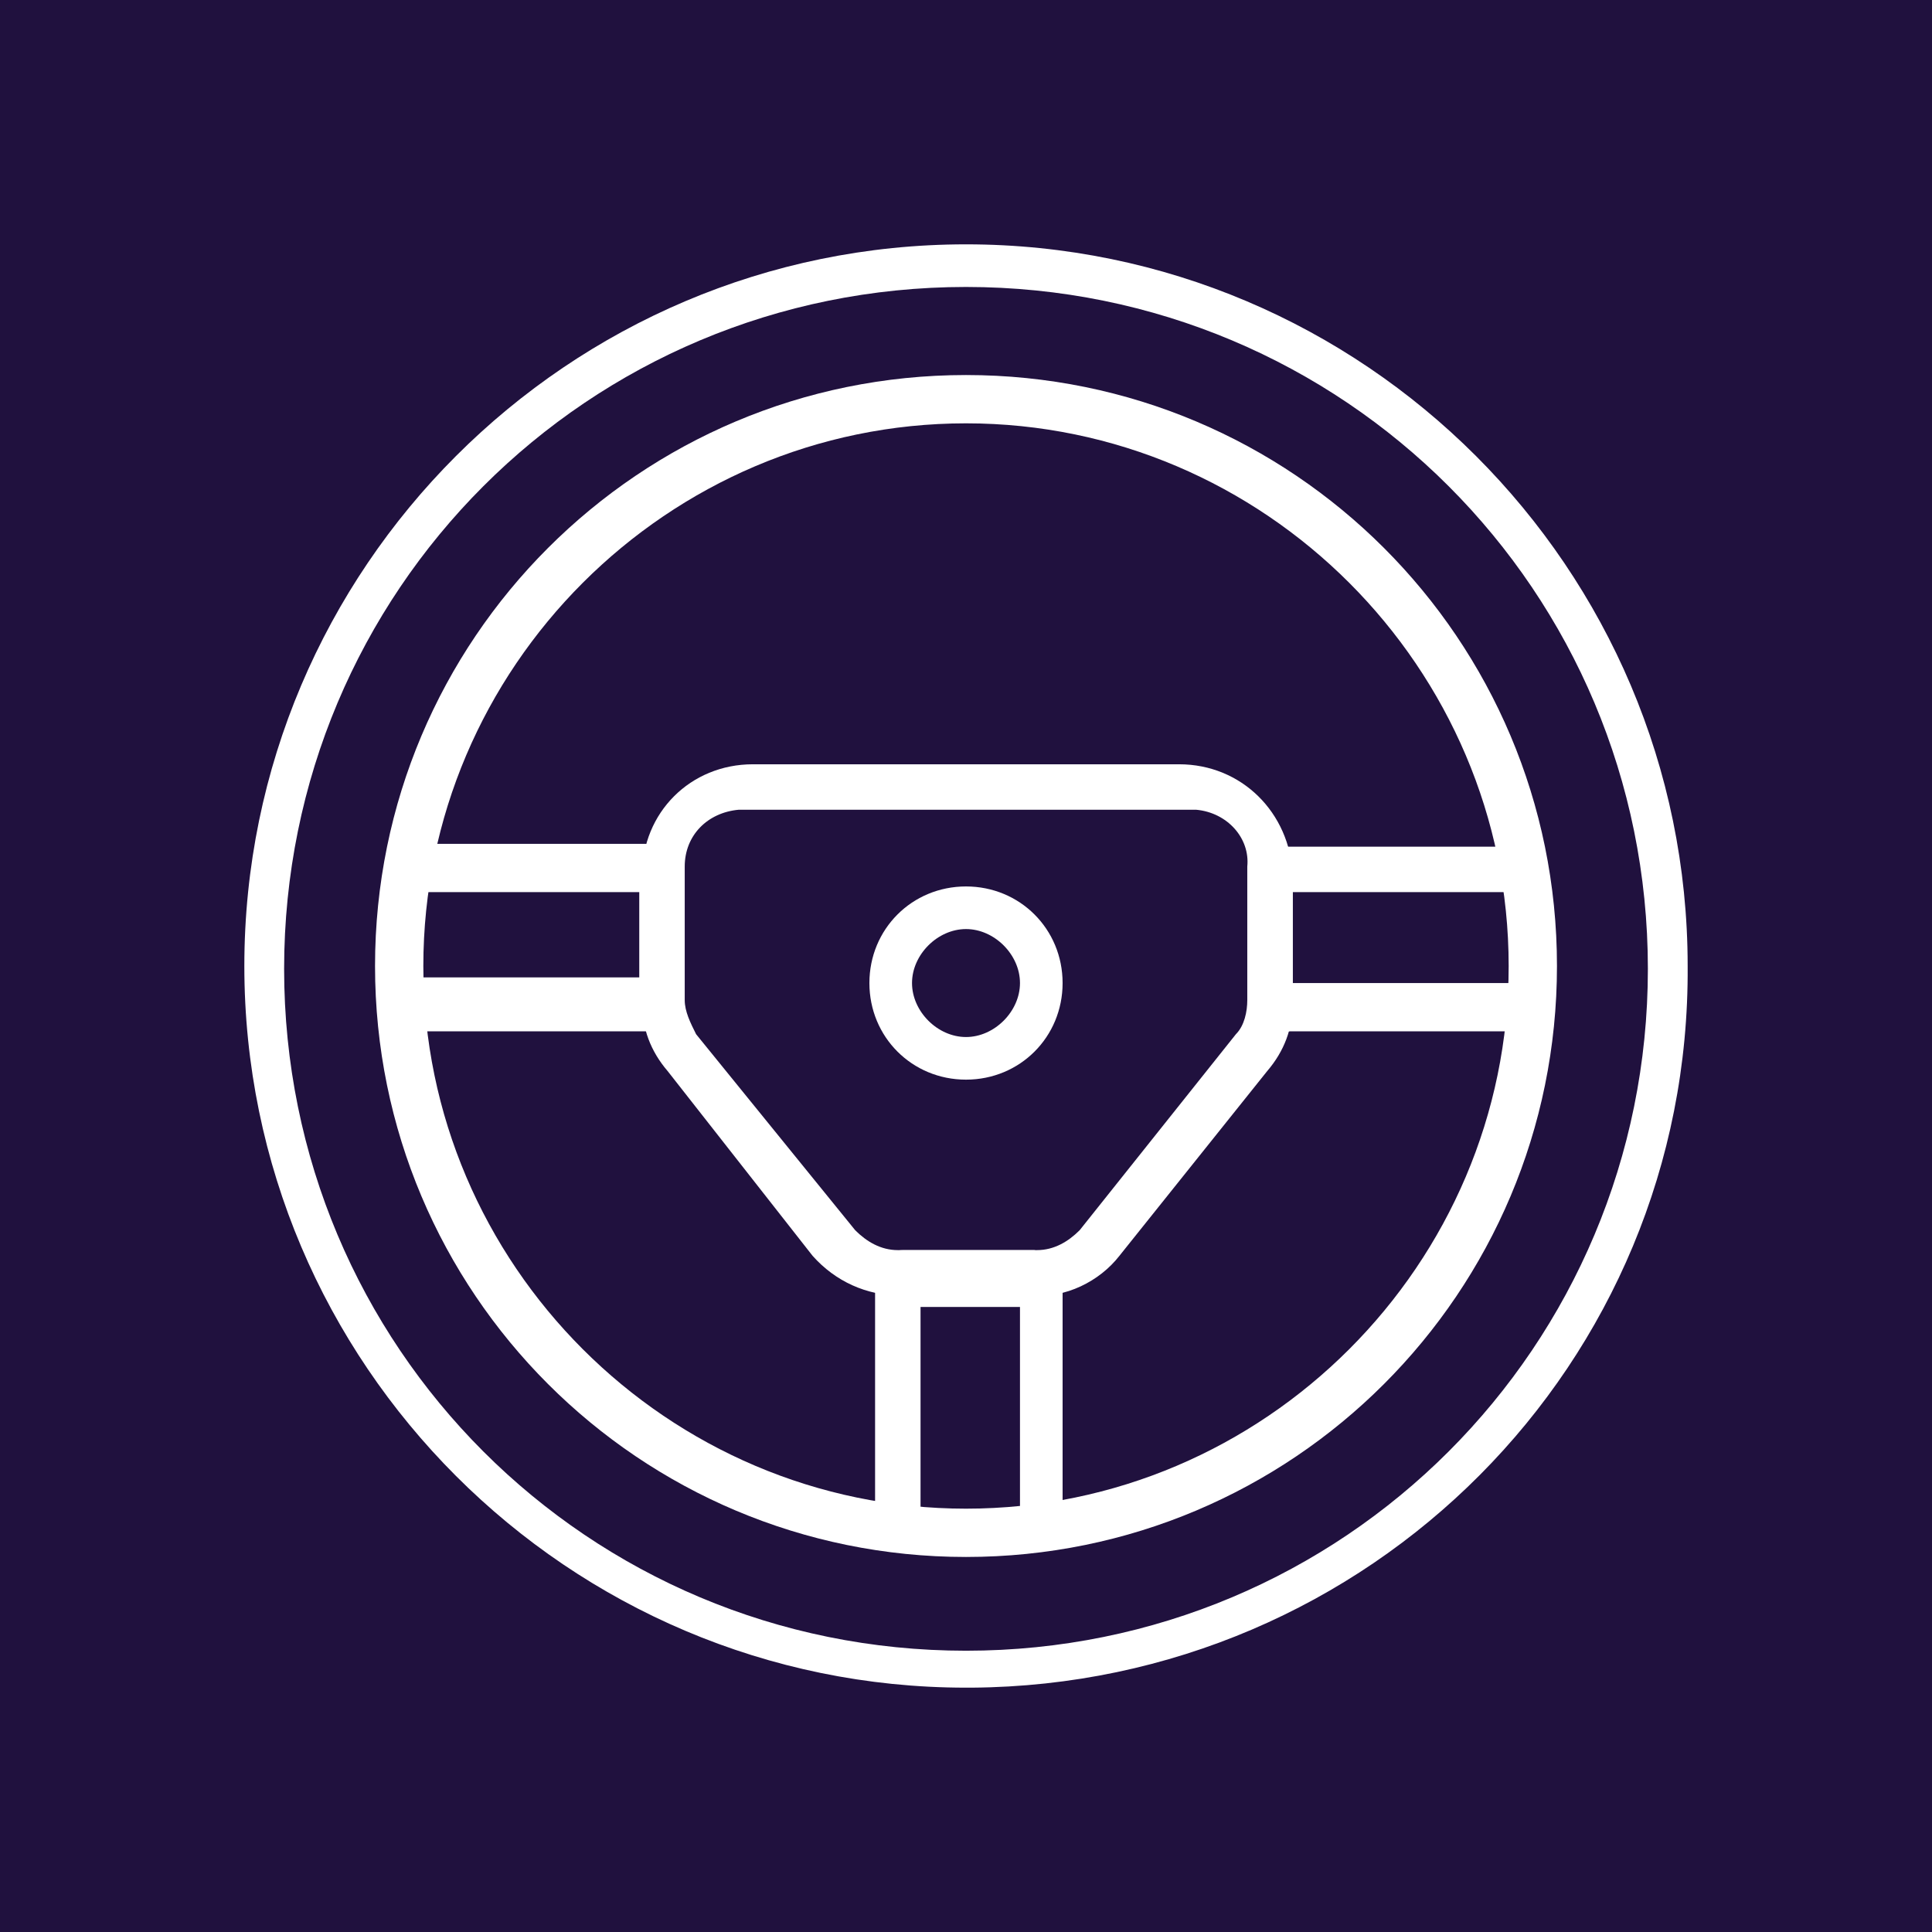
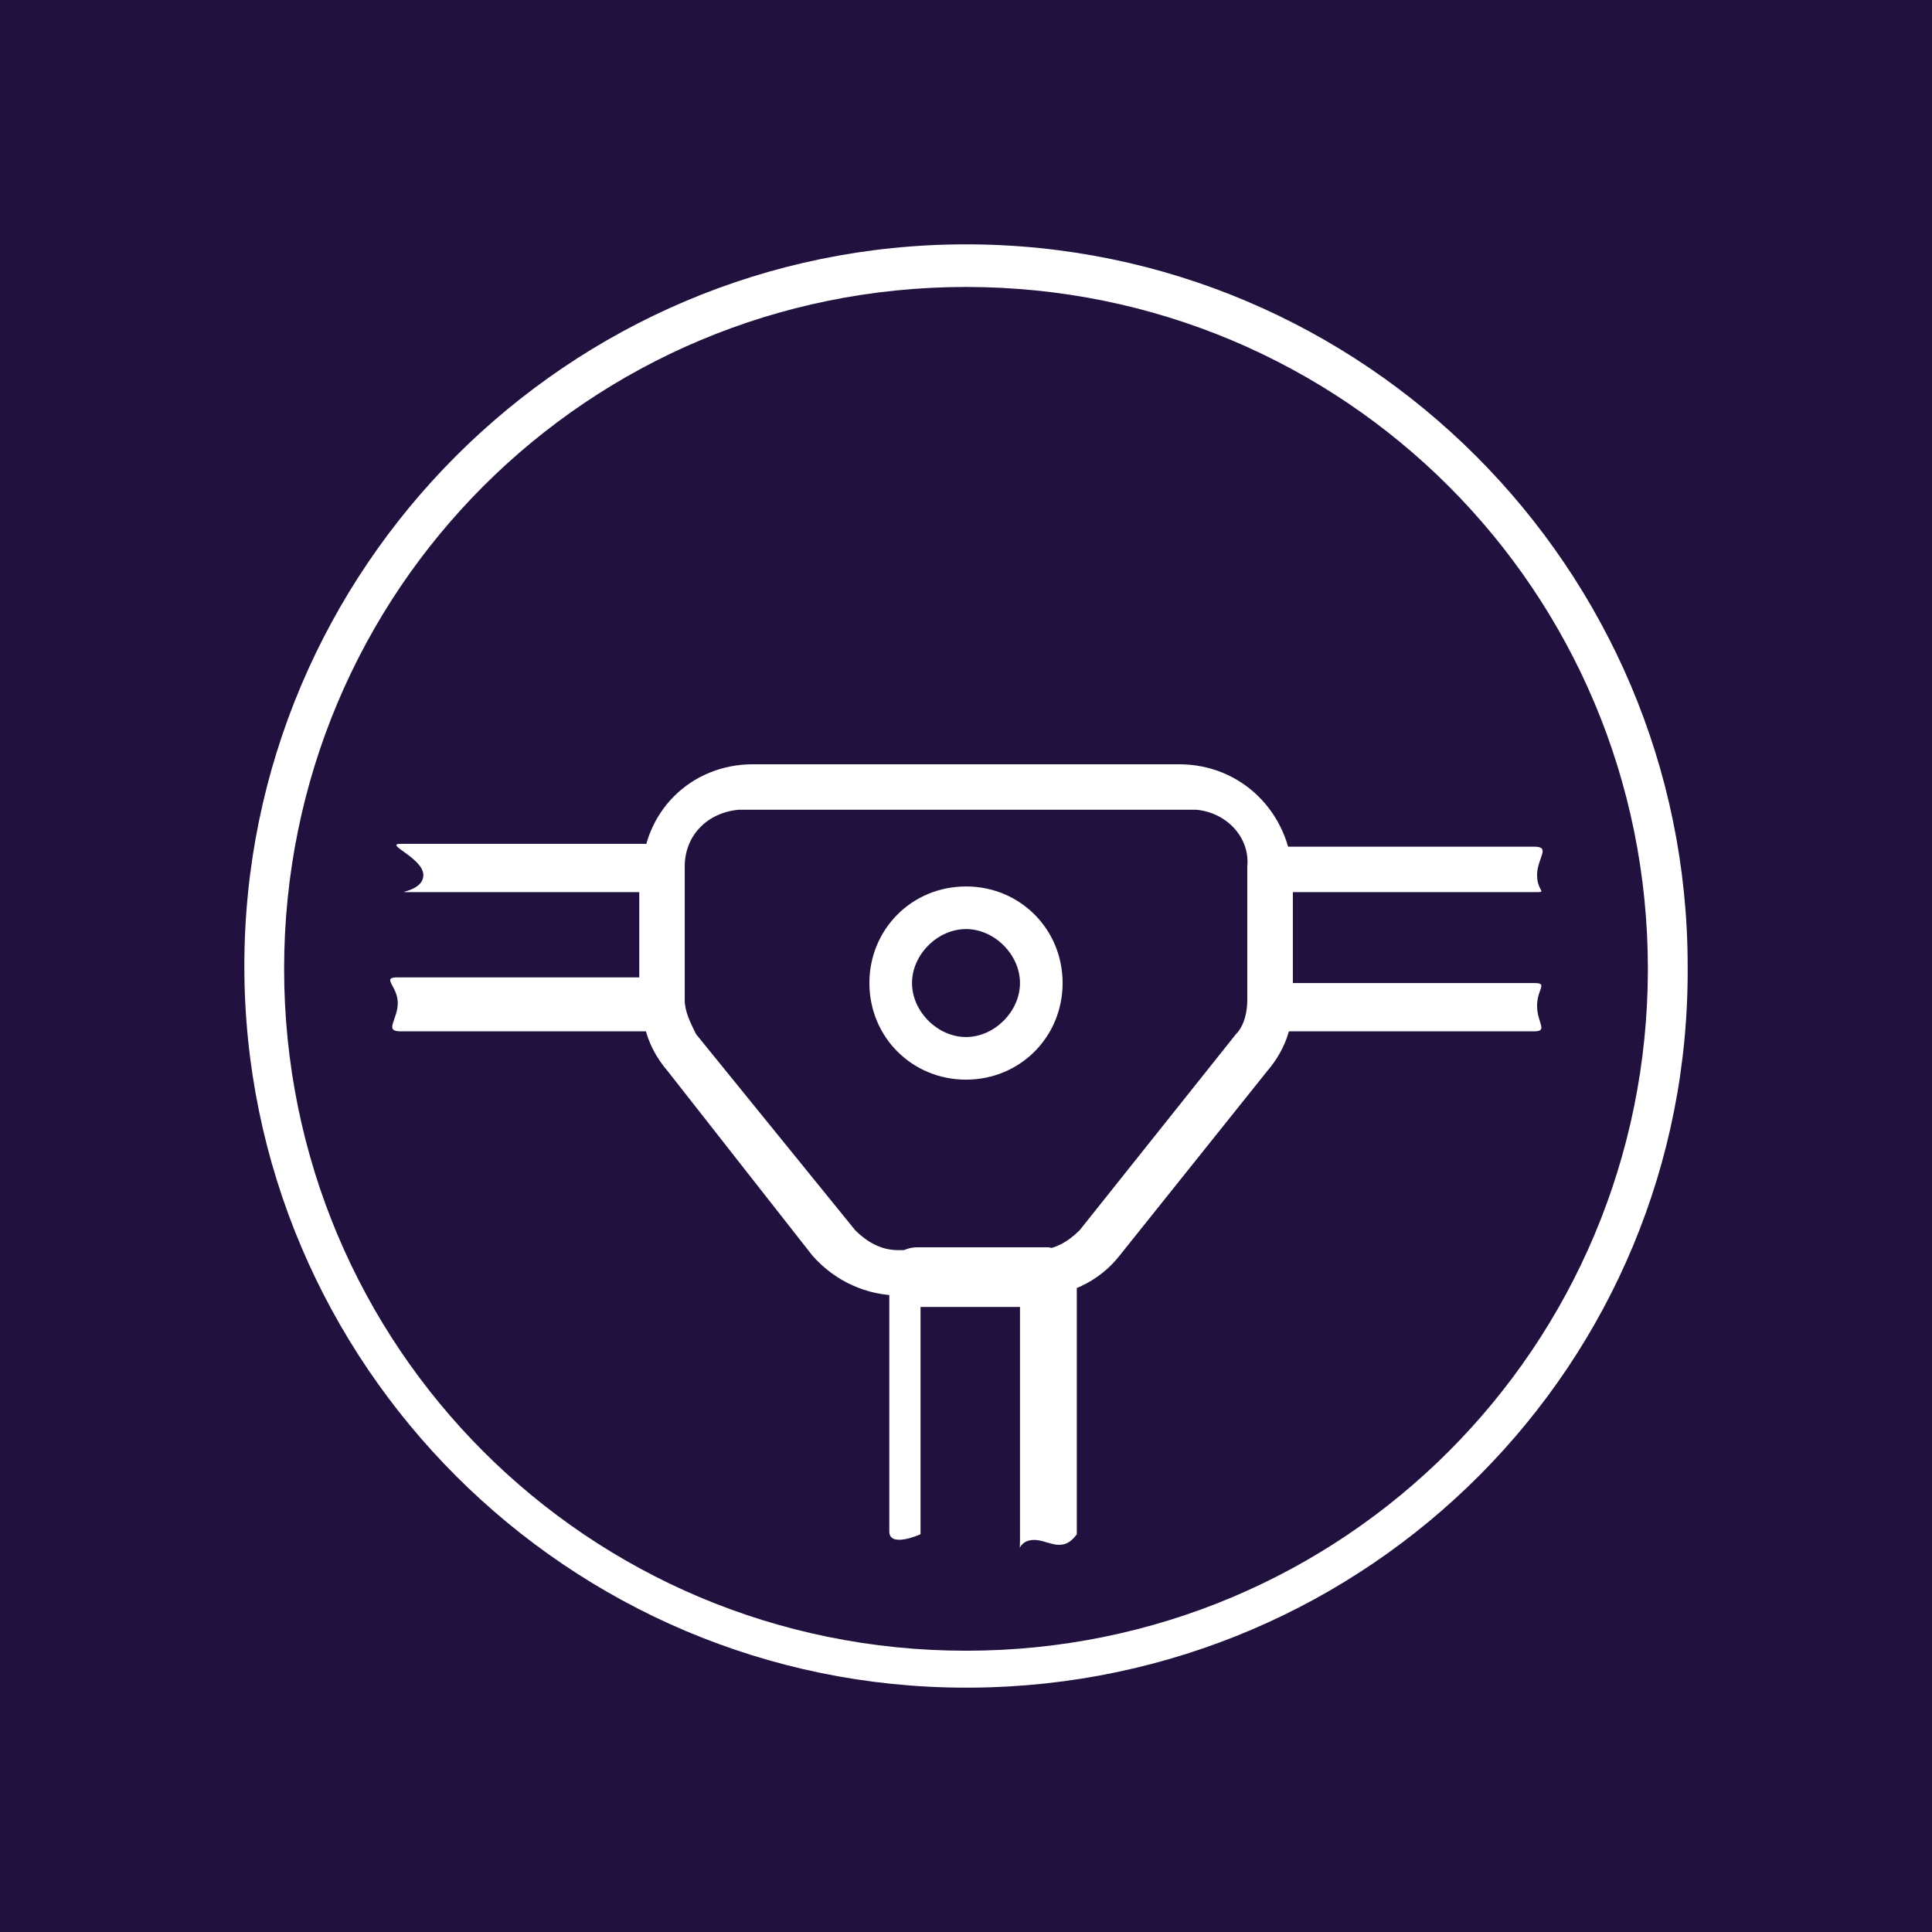
<svg xmlns="http://www.w3.org/2000/svg" version="1.1" id="Layer_1" x="0px" y="0px" viewBox="0 0 68 68" style="enable-background:new 0 0 68 68;" xml:space="preserve">
  <style type="text/css">
	.st0{fill:#20113E;}
	.st1{fill:#FFFFFF;}
</style>
  <g id="Layer_2_00000028310579066443850930000014120493474392377485_">
    <g id="Layer_1-2">
      <rect class="st0" width="68" height="68" />
      <path class="st1" d="M34,59.4C20,59.4,8.6,48,8.6,34S20,8.6,34,8.6S59.4,20,59.4,34c0.1,14-11.2,25.3-25.2,25.4    C34.1,59.4,34.1,59.4,34,59.4z M34,10.1c-13.3,0-24,10.7-24,24s10.7,24,24,24s24-10.7,24-24l0,0C58,20.8,47.3,10.1,34,10.1    C34,10.1,34,10.1,34,10.1z" />
-       <path class="st1" d="M34,54.8c-11.5,0-20.8-9.3-20.8-20.8S22.5,13.2,34,13.2S54.8,22.5,54.8,34S45.5,54.8,34,54.8L34,54.8z     M34,14.9c-10.5,0-19.1,8.6-19.1,19.1S23.5,53.1,34,53.1S53.1,44.5,53.1,34l0,0C53.1,23.5,44.5,14.9,34,14.9z" />
      <path class="st1" d="M36.3,45.6h-4.6c-1.2,0-2.3-0.5-3.1-1.4l-5.1-6.5c-0.6-0.7-0.9-1.5-0.9-2.4v-4.5c0-2.2,1.7-3.9,3.9-3.9h15    c2.2,0,3.9,1.7,4,3.9v4.5c0,0.9-0.3,1.7-0.9,2.4l-5.2,6.5C38.7,45.1,37.5,45.7,36.3,45.6z M26,28.5c-1.1,0.1-1.9,0.9-1.9,2v4.7    c0,0.4,0.2,0.8,0.4,1.2l5.6,6.9c0.4,0.4,0.9,0.7,1.5,0.7h4.9c0.6,0,1.1-0.3,1.5-0.7l5.5-6.9c0.3-0.3,0.4-0.8,0.4-1.2v-4.7    c0.1-1-0.7-1.9-1.8-2c0,0-0.1,0-0.1,0H26z" />
      <path class="st1" d="M54,36.3h-8.6c-0.5,0.1-1-0.3-1.1-0.9c0,0,0-0.1,0-0.1l0,0v-4.5c0-0.6,0.4-1,1-1c0,0,0.1,0,0.1,0H54    c0.6,0,0.1,0.4,0.1,1s0.4,0.6-0.1,0.6h-8.5v3.2H54c0.5,0,0.1,0.2,0.1,0.8S54.5,36.3,54,36.3z" />
      <path class="st1" d="M22.7,36.3h-8.6c-0.6,0-0.1-0.4-0.1-1s-0.6-0.9,0-0.9h8.5v-3h-8.1c-0.6,0,0.5,0,0.5-0.6s-1.4-1.1-0.8-1.1h8.6    c0.5,0,1,0.5,1,1l0,0v4.4c0.2,0.5-0.1,1-0.5,1.2C23,36.3,22.9,36.3,22.7,36.3z" />
-       <path class="st1" d="M36.4,54.2c-0.6,0-0.5,0.6-0.5,0V46h-3.5v8c0,0.6,0.1,0.1-0.5,0.1s-1.1,0.5-1.1-0.1v-9c0-0.6,0.4-1,1-1    c0,0,0.1,0,0.1,0h4.5c0.6,0.1,1,0.5,1,1.1v9C37.4,54.7,36.9,54.2,36.4,54.2z" />
+       <path class="st1" d="M36.4,54.2c-0.6,0-0.5,0.6-0.5,0V46h-3.5v8s-1.1,0.5-1.1-0.1v-9c0-0.6,0.4-1,1-1    c0,0,0.1,0,0.1,0h4.5c0.6,0.1,1,0.5,1,1.1v9C37.4,54.7,36.9,54.2,36.4,54.2z" />
      <path class="st1" d="M34,38c-1.9,0-3.4-1.5-3.4-3.4c0-1.9,1.5-3.4,3.4-3.4c1.9,0,3.4,1.5,3.4,3.4C37.4,36.5,35.9,38,34,38L34,38z     M34,32.7c-1,0-1.9,0.9-1.9,1.9s0.9,1.9,1.9,1.9c1,0,1.9-0.9,1.9-1.9l0,0C35.9,33.6,35,32.7,34,32.7L34,32.7z" />
    </g>
  </g>
</svg>